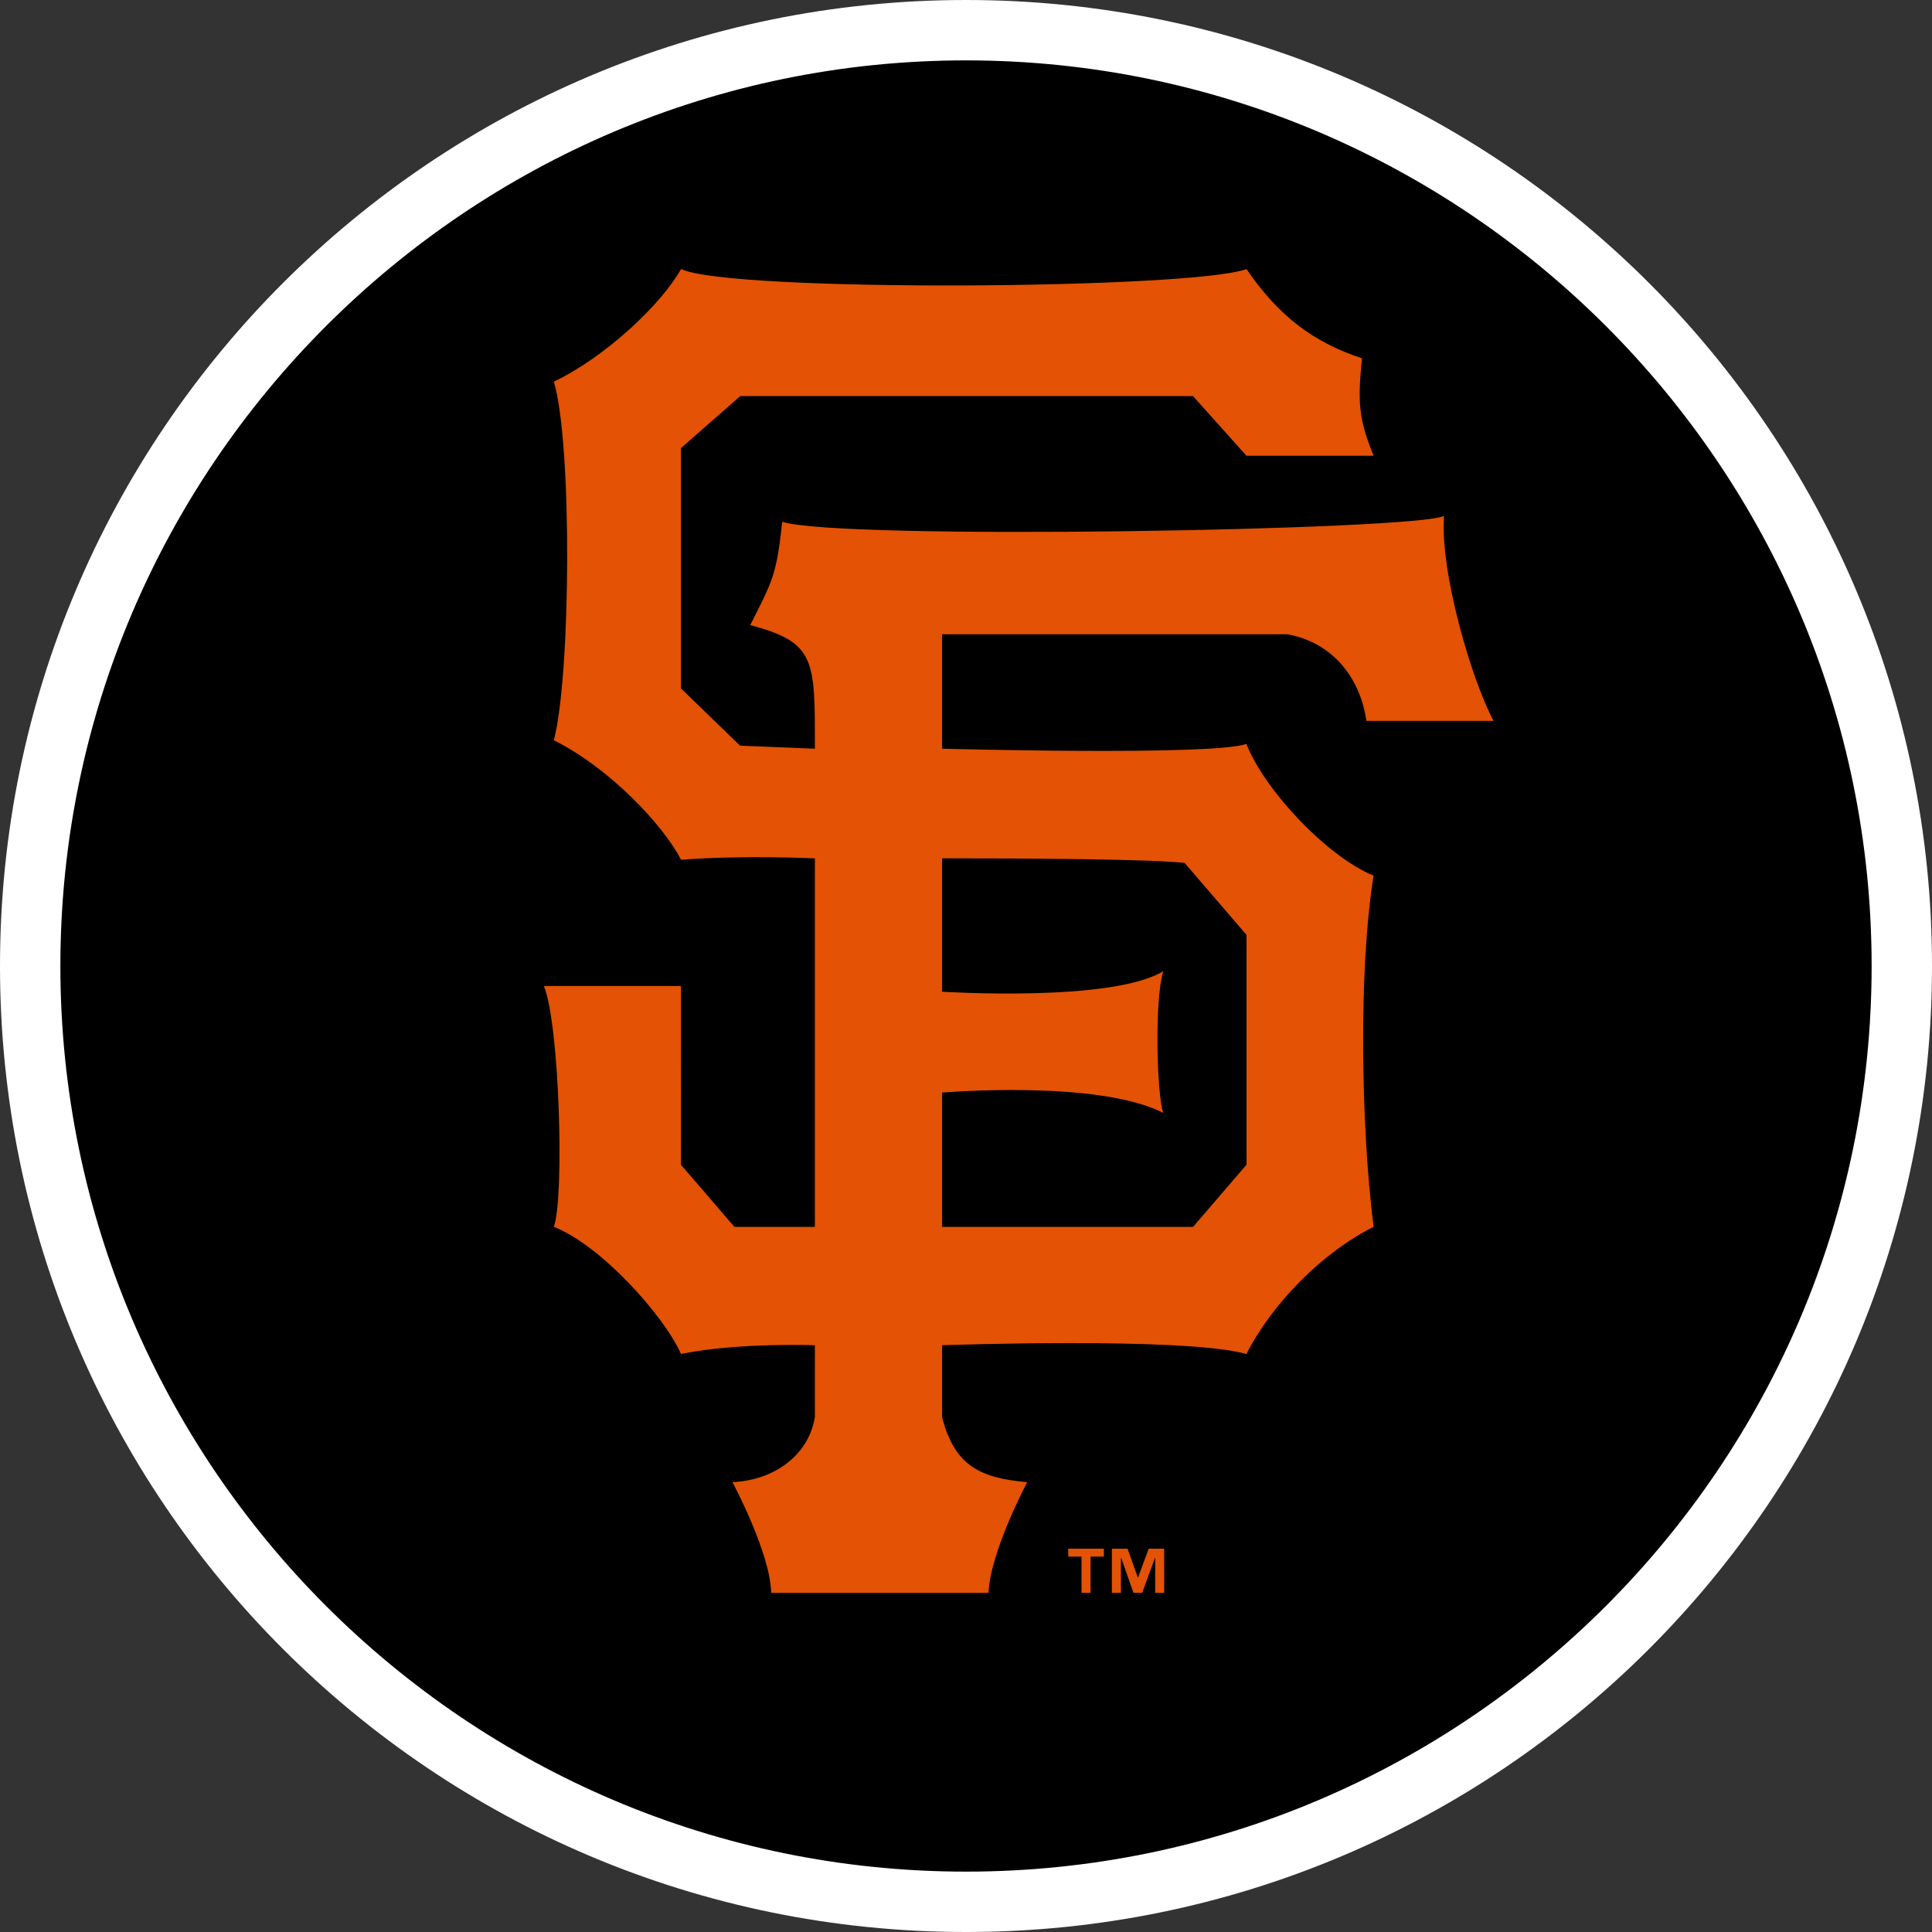
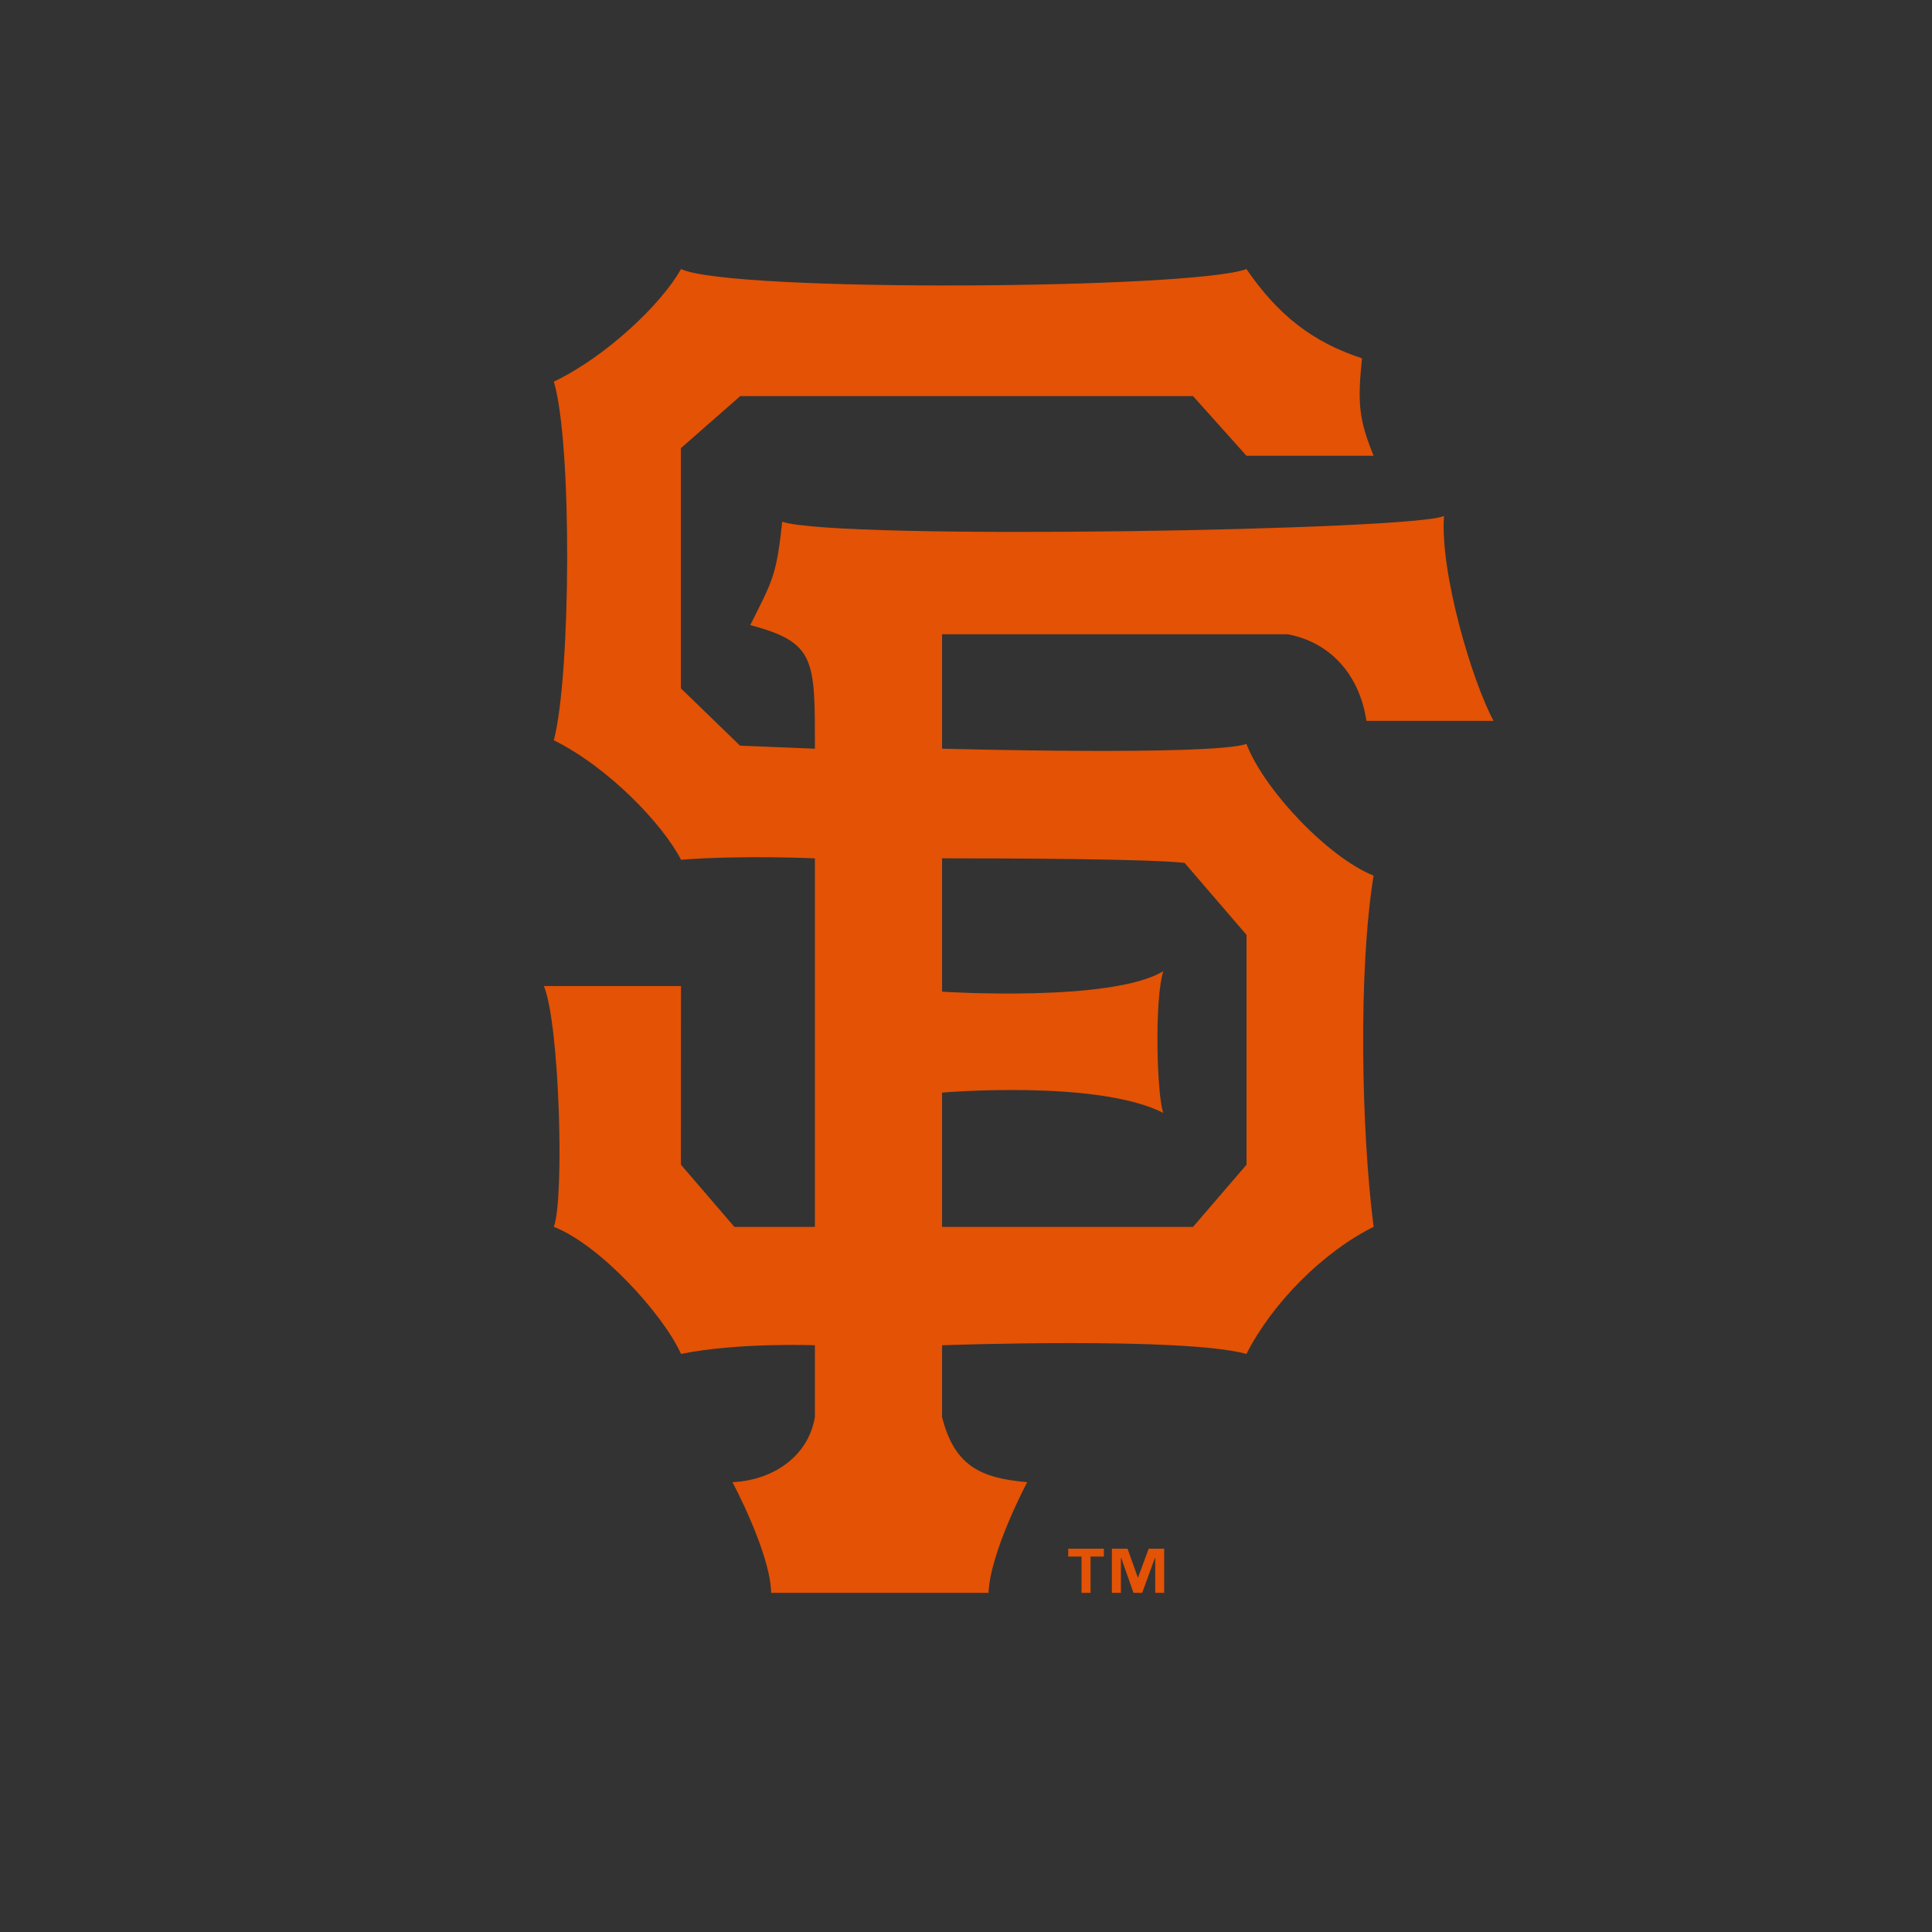
<svg xmlns="http://www.w3.org/2000/svg" xml:space="preserve" style="enable-background:new 0 0 160 160" viewBox="0 0 160 160">
  <rect x="0" y="0" width="160" height="160" fill="#333333" stroke="none" />
-   <path d="M80 157.5c-42.672 0-77.5-34.828-77.5-77.5S37.328 2.5 80 2.5s77.5 34.828 77.5 77.5-34.828 77.5-77.5 77.5z" />
-   <path d="M80 5c41.328 0 75 33.672 75 75s-33.672 75-75 75S5 121.328 5 80 38.672 5 80 5m0-5C35.828 0 0 35.828 0 80s35.828 80 80 80 80-35.828 80-80S124.172 0 80 0z" style="fill:#fff" />
  <path d="M78.019 71.083v11.045s14.029.907 18.322-1.7c-.768 2.446-.519 10.408 0 11.742-5.425-2.785-18.322-1.686-18.322-1.686v11.122h20.783l4.43-5.152v-19.03l-5.13-5.964c-3.056-.331-13.954-.377-20.083-.377zM45.865 31.606c4.308-2.058 8.899-6.404 10.534-9.324 4.163 1.953 42.403 1.665 46.826 0 2.669 3.888 5.533 6.065 9.568 7.391-.379 3.742-.256 5.068.964 8.071h-10.531l-4.423-4.94H61.3l-4.91 4.311v19.891l4.896 4.745 6.2.253c0-7.389.081-8.789-5.352-10.237 1.808-3.624 2.171-4.047 2.644-8.56 4.654 1.556 52.711.705 54.809-.484-.343 4.698 2.31 13.646 4.102 16.975h-10.53c-.535-3.655-2.849-6.484-6.519-7.17H78.019v9.474s22.263.614 25.206-.392c1.466 3.8 6.73 9.375 10.531 10.907-1.271 7.778-1.032 21.024 0 29.086-4.135 2.045-8.373 6.273-10.531 10.524-5.231-1.44-25.206-.718-25.206-.718v5.951c1.032 4.064 3.214 5.053 7.05 5.387 0 0-3.076 5.779-3.201 9.165H63.865c-.066-3.298-3.205-9.165-3.205-9.165 3.459-.165 6.297-2.213 6.825-5.387v-5.951s-6.314-.249-11.087.718c-1.444-3.236-6.708-9.048-10.534-10.524.887-2.334.473-16.87-.823-19.943h11.356l-.007 14.793 4.43 5.152h6.666V71.087s-5.841-.286-11.087.114c-1.506-2.941-6.015-7.661-10.534-9.894 1.415-5.364 1.532-24.635 0-29.701zM91.416 128.909h-1.101v3.005h-.749v-3.005h-1.099v-.652h2.95v.652zm4.997 3.005h-.744v-2.91h-.017l-1.061 2.91h-.718l-1.026-2.91h-.018v2.91h-.747v-3.657h1.297l.85 2.385h.018l.883-2.385h1.283v3.657z" style="fill:#e35205" />
</svg>